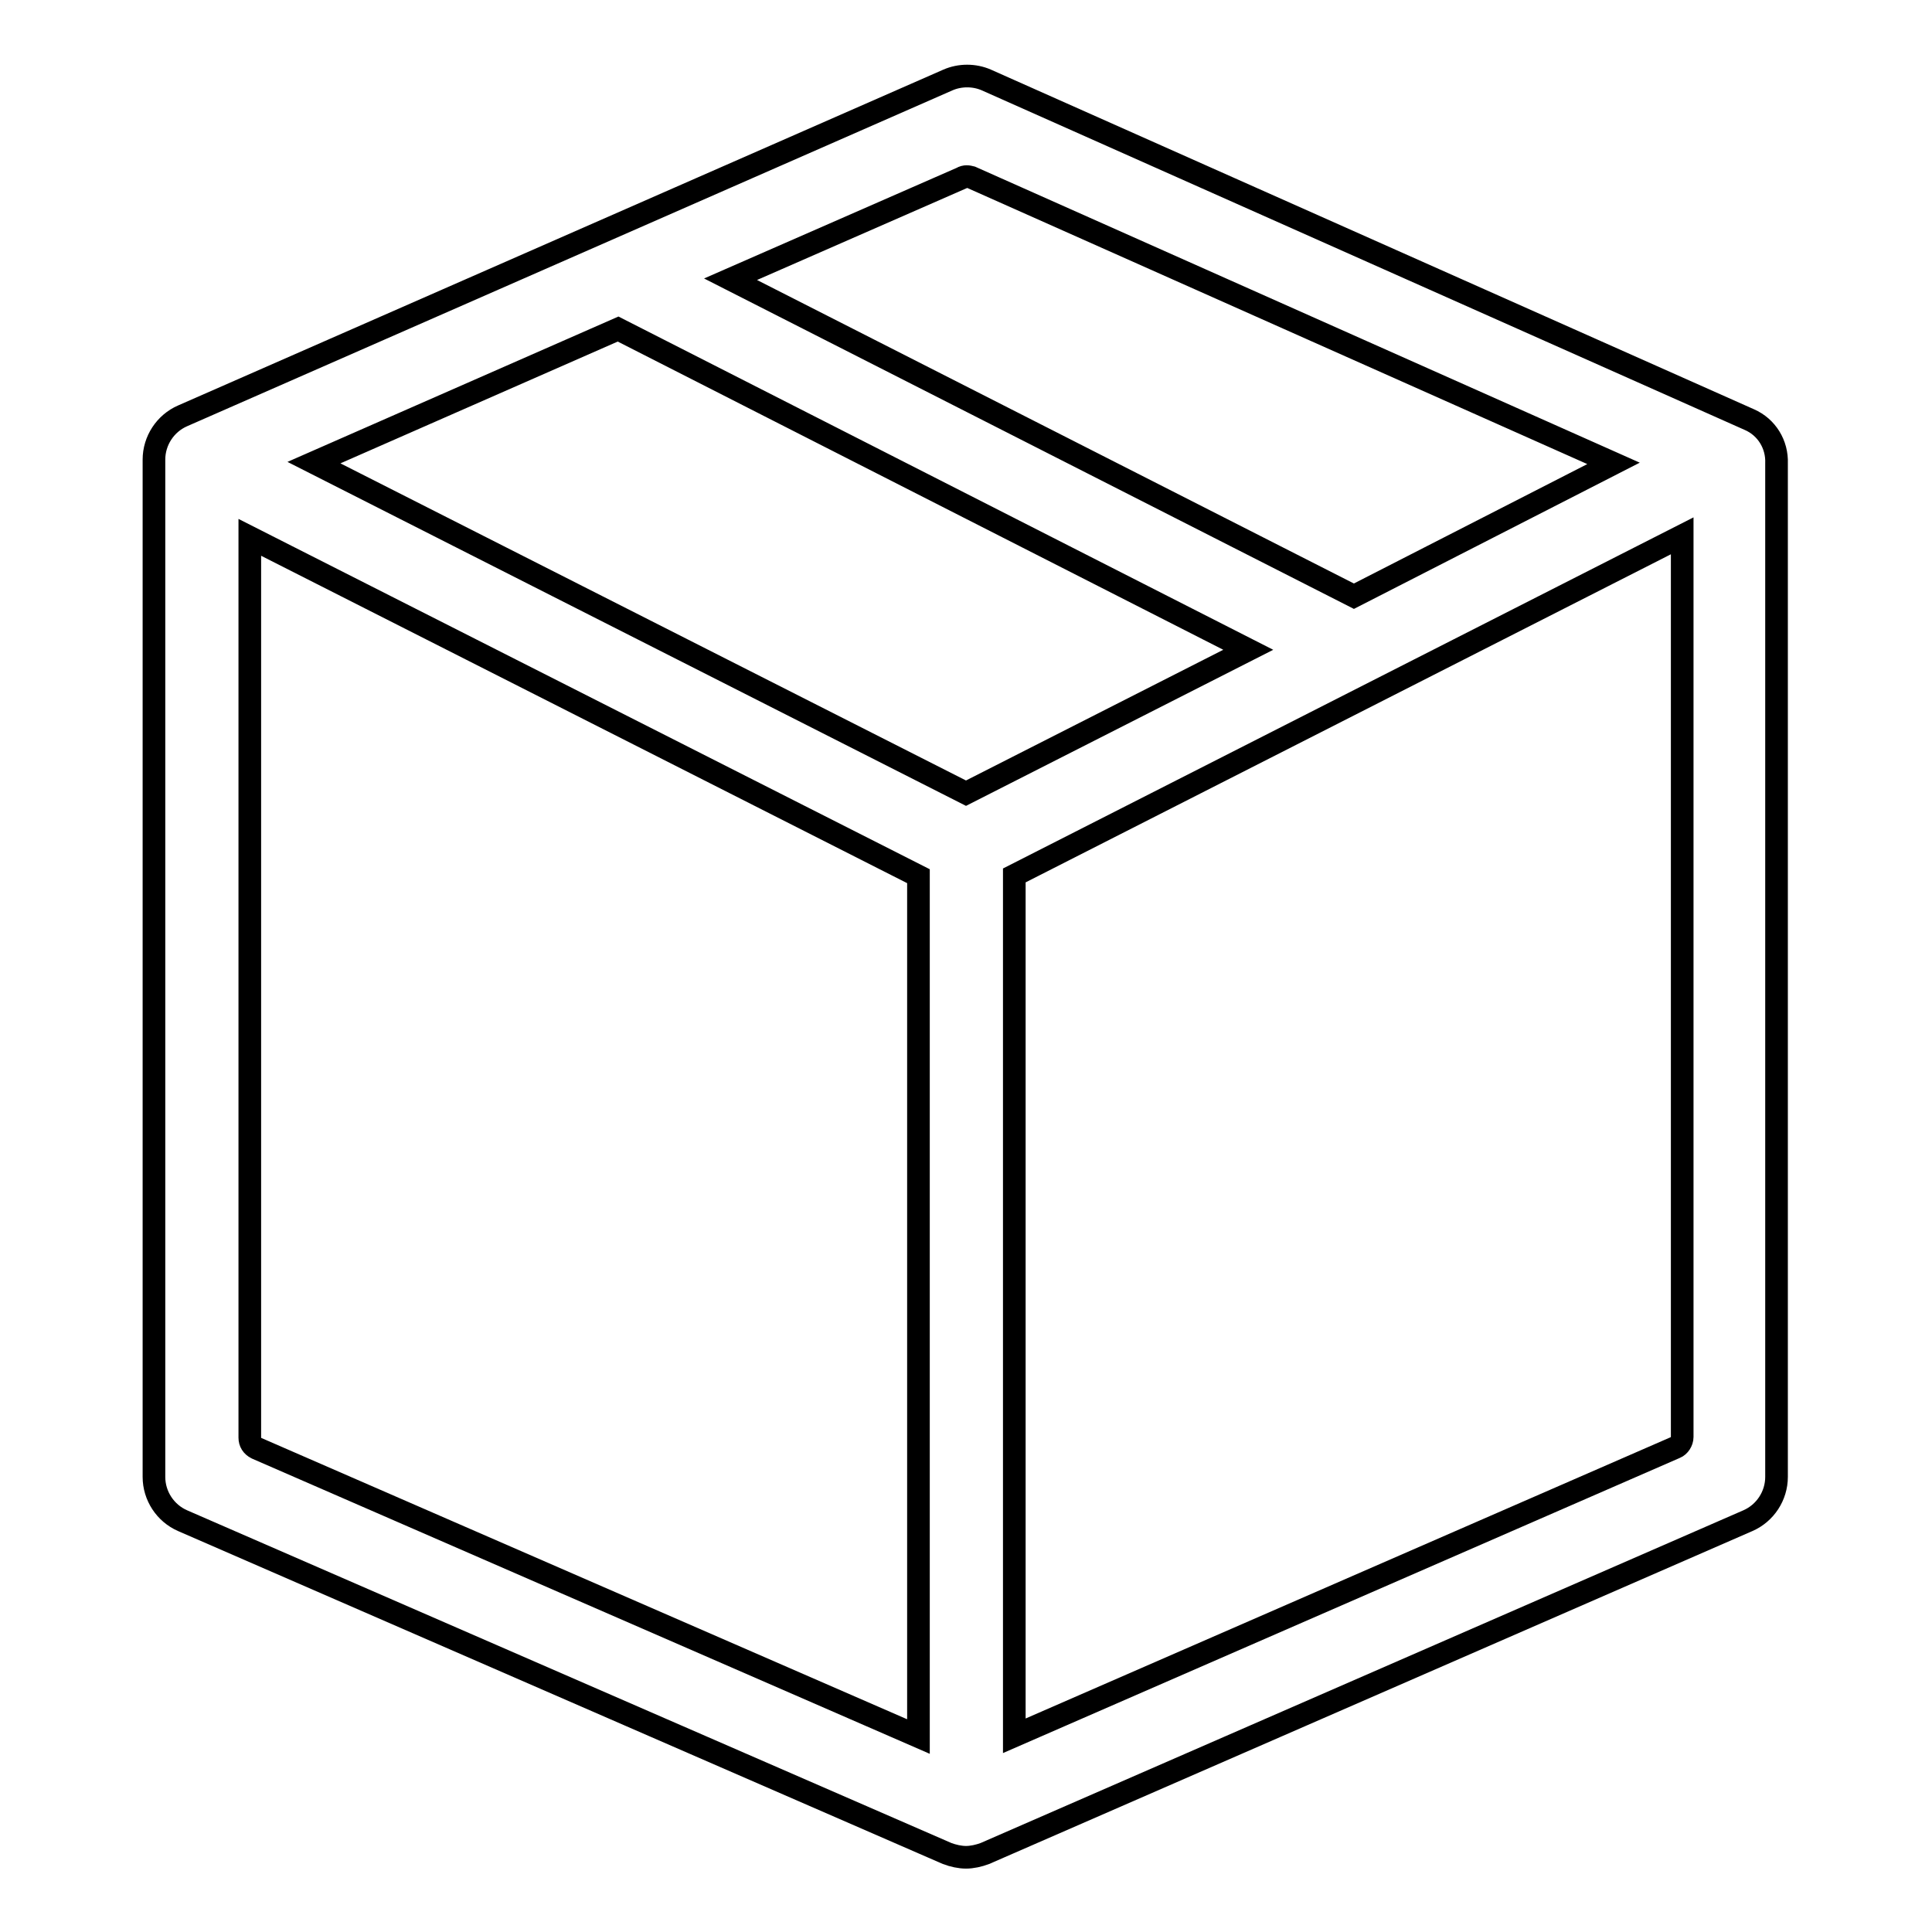
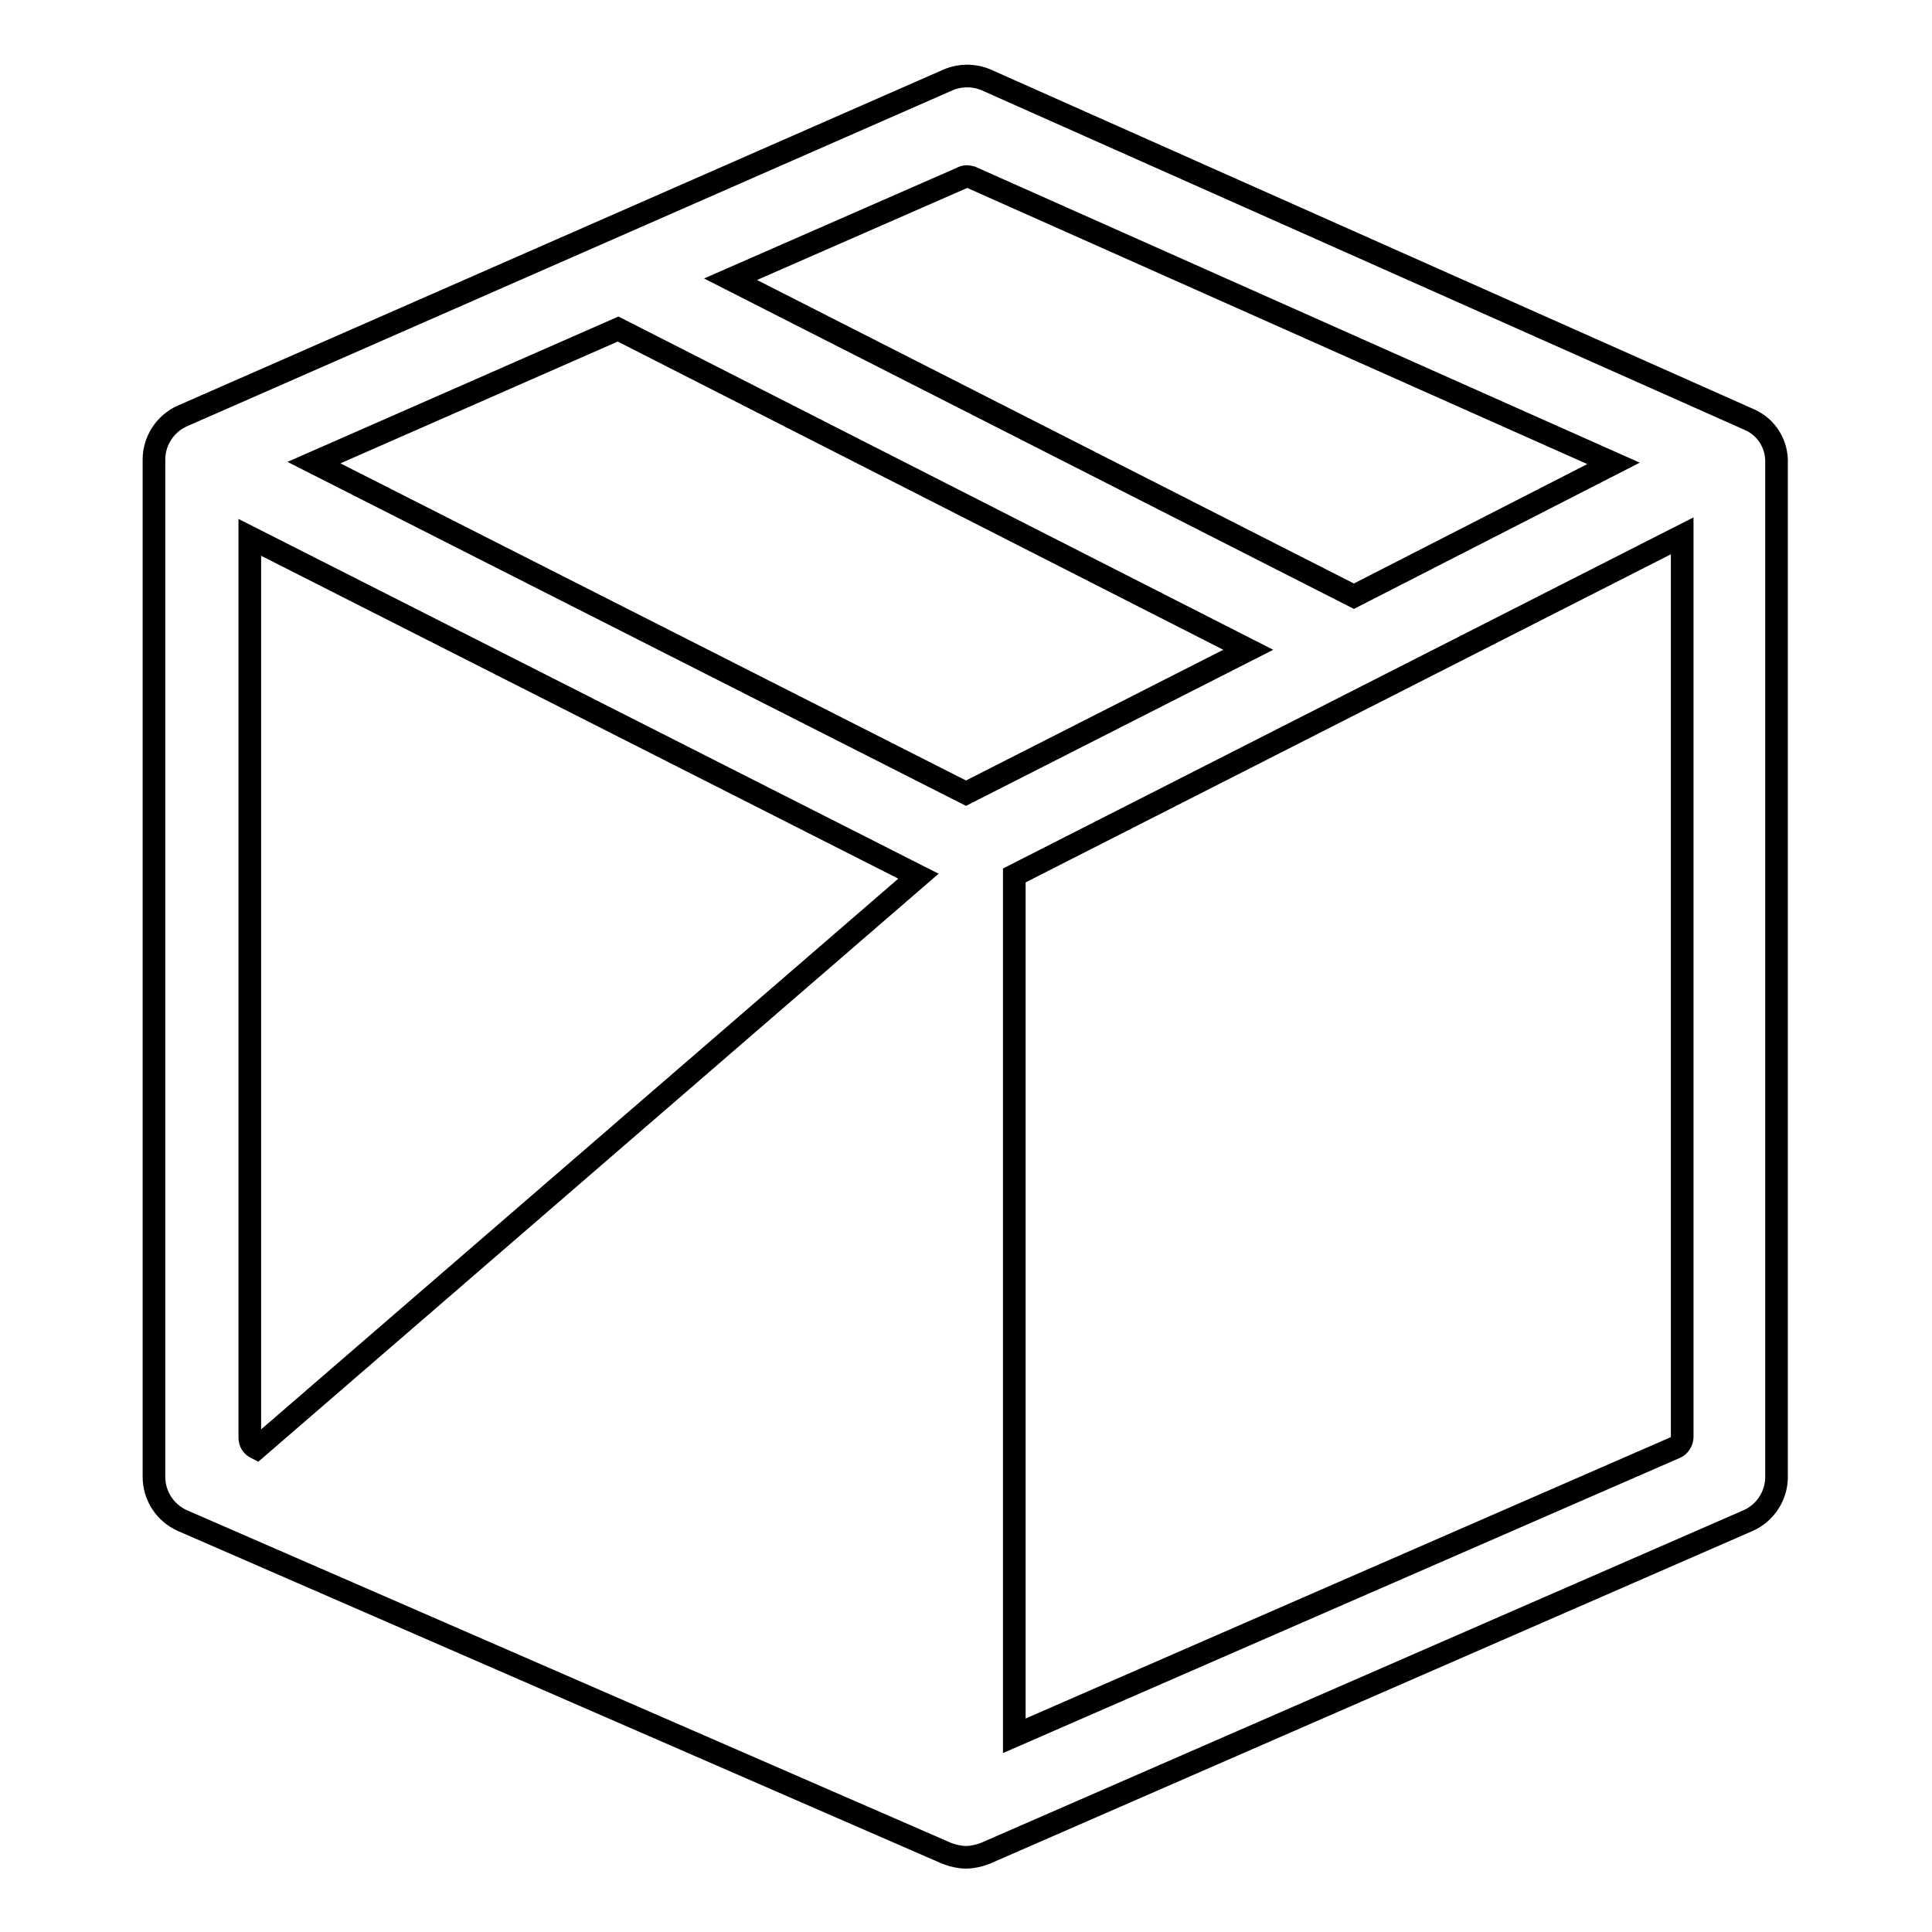
<svg xmlns="http://www.w3.org/2000/svg" version="1.1" x="0px" y="0px" viewBox="0 0 256 256" enable-background="new 0 0 256 256" xml:space="preserve">
  <g>
-     <path stroke-width="3" fill-opacity="0" stroke="#000000" d="M231.8,55.6l-101.1-45c-1.6-0.7-3.5-0.7-5.1,0L24.2,55.1c-2.3,1-3.8,3.3-3.8,5.8v134.8 c0,2.5,1.5,4.8,3.8,5.8l101.3,44.1c0.8,0.3,1.7,0.5,2.5,0.5s1.7-0.2,2.5-0.5l101.1-44.1c2.3-1,3.8-3.3,3.8-5.8V61.4 C235.5,58.9,234.1,56.6,231.8,55.6L231.8,55.6z M128.7,23.5l85.1,37.9L179.4,79L96.8,37l30.6-13.4 C127.9,23.3,128.3,23.4,128.7,23.5z M128,105.1L41.6,61.3l40.3-17.7l83.5,42.5L128,105.1L128,105.1z M33.1,71.2l88.6,44.9v114 L34,191.9c-0.6-0.3-0.9-0.8-0.9-1.4V71.2z M134.4,230V116l88.5-45v119.4c0,0.6-0.4,1.2-0.9,1.4L134.4,230L134.4,230z" />
+     <path stroke-width="3" fill-opacity="0" stroke="#000000" d="M231.8,55.6l-101.1-45c-1.6-0.7-3.5-0.7-5.1,0L24.2,55.1c-2.3,1-3.8,3.3-3.8,5.8v134.8 c0,2.5,1.5,4.8,3.8,5.8l101.3,44.1c0.8,0.3,1.7,0.5,2.5,0.5s1.7-0.2,2.5-0.5l101.1-44.1c2.3-1,3.8-3.3,3.8-5.8V61.4 C235.5,58.9,234.1,56.6,231.8,55.6L231.8,55.6z M128.7,23.5l85.1,37.9L179.4,79L96.8,37l30.6-13.4 C127.9,23.3,128.3,23.4,128.7,23.5z M128,105.1L41.6,61.3l40.3-17.7l83.5,42.5L128,105.1L128,105.1z M33.1,71.2l88.6,44.9L34,191.9c-0.6-0.3-0.9-0.8-0.9-1.4V71.2z M134.4,230V116l88.5-45v119.4c0,0.6-0.4,1.2-0.9,1.4L134.4,230L134.4,230z" />
  </g>
</svg>